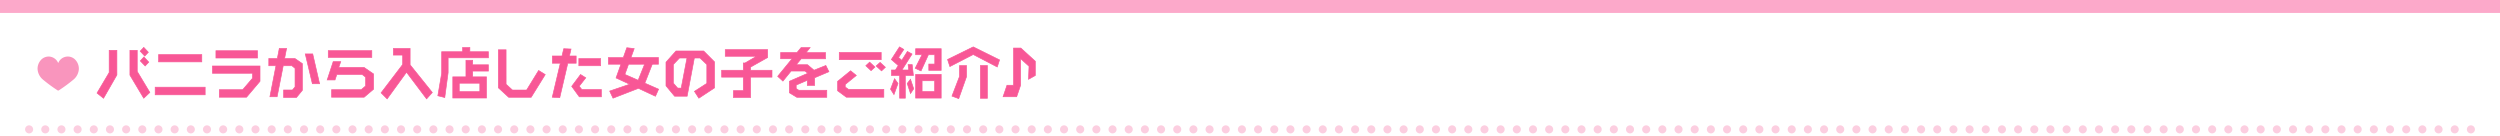
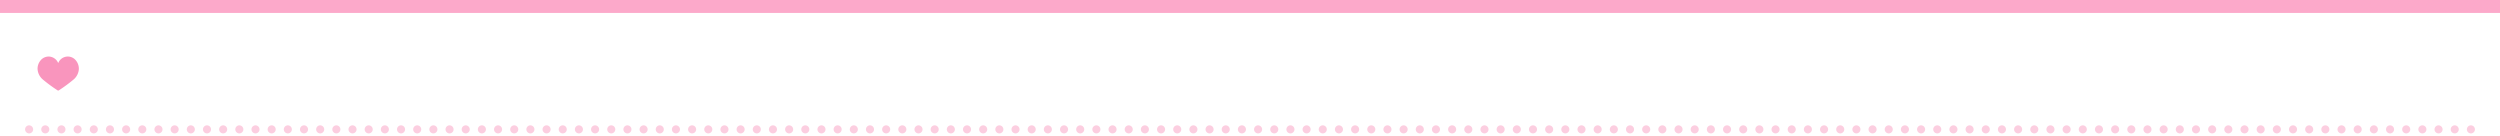
<svg xmlns="http://www.w3.org/2000/svg" width="773" height="42" viewBox="0 0 773 42">
  <defs>
    <clipPath id="clip-path">
      <rect id="長方形_489617" data-name="長方形 489617" width="773" height="42" transform="translate(667 876)" fill="#fff" stroke="#707070" stroke-width="1" />
    </clipPath>
    <clipPath id="clip-path-2">
      <rect id="長方形_489615" data-name="長方形 489615" width="20" height="20" transform="translate(10476 -10399)" fill="#fff" stroke="#707070" stroke-width="1" />
    </clipPath>
  </defs>
  <g id="マスクグループ_1121864" data-name="マスクグループ 1121864" transform="translate(-667 -876)" clip-path="url(#clip-path)">
    <g id="グループ_1126649" data-name="グループ 1126649">
      <line id="線_2521222" data-name="線 2521222" x2="756" transform="translate(676 916)" fill="none" stroke="#fccee0" stroke-linecap="round" stroke-width="2.5" stroke-dasharray="0 5" />
      <g id="グループ_1126648" data-name="グループ 1126648" transform="translate(-9586 12081)">
-         <path id="パス_1885527" data-name="パス 1885527" d="M16.36-10.25l-1.5-1.6-1.106,1.225,1.5,1.565ZM12.8-13.908H10.541v7.673L14.811.91,16.7-.876,12.8-7.358Zm-6.295,0H4.127v6.873L.368-.689,2.375.927,6.509-6.286Zm9.731.6-1.412-1.5-1.106,1.174,1.412,1.514ZM33.8-2.492H18.35V-.144H33.8ZM32.76-12.581H19.4v2.246H32.76Zm18,3.522H36.06v2.246H48.446v1.548L45.417-1.727h-7.23V.6h8.4L50.76-4.329Zm-.766-4.713H37.132v2.246H49.994Zm17.064.987h-2.3l2.195,9.221h2.229Zm-5.512,1.412H58.364l.612-3.13H56.731l-.612,3.13H53.482v2.246h2.212L53.822.451H56.05l1.888-9.578h2.705l.953.783v5.75l-.8.953H58.058V.689h3.964l1.837-2.229V-9.791Zm14.172.987H73.387L71.532-4.738h2.416l.561-1.684h7.86l1.055.817v2.722L82.063-1.727h-9.17V.587H82.965L85.874-1.88V-6.592L82.948-8.6H75.1Zm9.612-3.437H71.872v2.11H85.33Zm11.841-.663H92v2.059h2.875v2.909L88.2-.757l1.871,1.871,5.989-8.251,6.21,8.251,1.769-1.973L97.171-9.416Zm19.344,3.658h-2.076v5.138h-4.066V.842h10.412V-5.691h-4.27V-7.477h4.866V-9.433h-4.866Zm2.212,9.714h-6.363v-2.62h6.363Zm-3.079-13.678H113.4v1.327h-6.465V-6.83L105.745.145l2.144.544L108.926-7v-4.593H121.38v-1.871h-5.733Zm11.194.732h-2.382V-2.322l3.2,2.943H134.6l4.355-7.026-2.042-1.259L133.2-1.624H128.8l-1.956-1.8ZM151.492-5.4l-1.616-1.021-2.739,3.658L149.485.468h6.822V-1.778h-6.04L149.451-2.8Zm4.576-5.972h-6.72v2.246h6.72Zm-7.554-.783H146.44l.493-2.144-2.263-.1-.527,2.246h-2.977V-9.91h2.45L141.132.6l2.314.119L145.929-9.91h2.586ZM169.679-9.6l-1.991,4.951-4.117-1.8,1.14-3.147Zm4.27-2.076H165.46l1-2.756-2.28-.272L163.1-11.679h-4.61V-9.6h3.879L160.85-5.367l4.219,1.956L158.876-1.3,159.914.893l7.86-3.045L173.031.3,174-1.88l-4.253-1.871,2.3-5.852h1.905Zm11.109.153h1.752l2.11,2.008v5.835l-3.828,2.467,1.361,2.11L191.3-2.288v-8.03L187.934-13.7h-8.54l-3.1,3.471v7.3L178.951.281h3.879Zm-2.28,0L180.993-2.22H179.9L178.56-3.751V-9.518l1.905-2.008Zm24.941-2.586h-13.1v2.042h9.7l-3.573,2.076H200.2v2.263h-6.7v2.127h6.7v4.168h-3.062V.706h5.308V-5.605h6.618V-7.732h-6.618v-.987l5.274-2.96Zm17.9.9h-5.989l1.225-1.531h-2.79L216.8-13.21h-5.053v1.922h3.522l-4.44,5.427,1.616,1.48,2.535-3.113h4.287l.715.561v.2l-5.529,2.4V-.774l2.3,1.4h9.255V-1.556h-8.643l-.817-.493V-3.156l3.437-1.48v1.582h2.263V-5.418l4.423-1.871-.953-1.922-3.658,1.463-2.008-1.7h-3.488l1.531-1.837h7.52Zm18.51,4.542-1.633-1.5-1.225,1.106,1.667,1.514Zm-3.232-.051-1.633-1.531-1.191,1.106L239.7-7.613Zm-5.75,2.586-1.769-1.446L229.36-4.3V-1.4L232.048.587h11.6V-1.829H232.712l-1-.715v-.8Zm7.69-7.111H229.871V-11h12.964Zm18.544,6.788h-7.894V.859h7.894Zm-2.025,5.291h-3.879V-4.5h3.879ZM261.378-14.4h-7.894v1.871h1.973l-2.11,4.168,1.8.834,2.28-5H259.4v2.875H257.55V-7.7h3.828Zm-9.493,9.442-1,1.31L251.9-.536l.987-1.48Zm-3.862,1.31-1.055-1.48L245.727-1.9l1.055,1.684Zm1.8-10.531-1.327-.783-2.518,3.9L248.108-9.2l-.868,1.378H246v1.7h2.535V.893h1.752V-6.116h2.5l-.374-3.369h-1.259l.17,1.667h-2.076l3.13-4.934-1.446-.8L249.2-10.811l-1-.885ZM275.669-9.2h-2.161V.927h2.161Zm-6.448.017h-2.178v3.386L264.713.247l2.093.783,2.416-6.805Zm10.208-1.752L271.3-14.962l-7.945,3.9.715,2.178,7.23-3.726,7.418,3.862Zm6.584-3.658H283.75v11.5h-2.025L280.518.451h4.2l1.225-3.573v-8.2l2.6,2.348-.153,4.032,2.093-1.174v-4.406Z" transform="translate(10282.633 -11175.54)" fill="#f85796" stroke="#f75896" stroke-linecap="round" stroke-width="0.2" />
        <g id="マスクグループ_1121863" data-name="マスクグループ 1121863" transform="translate(-215 -793)" clip-path="url(#clip-path-2)">
          <path id="パス_1885528" data-name="パス 1885528" d="M11.643.971A3.185,3.185,0,0,0,6.387,2.026,3.242,3.242,0,0,0,3.461,0a3.262,3.262,0,0,0-2.33.971A4.051,4.051,0,0,0,0,3.833,4.61,4.61,0,0,0,1.5,6.99a47.852,47.852,0,0,0,4.681,3.465.364.364,0,0,0,.409,0A47.853,47.853,0,0,0,11.272,6.99a4.61,4.61,0,0,0,1.5-3.157A4.051,4.051,0,0,0,11.643.971" transform="translate(10479.613 -10394.519)" fill="#f995bd" />
        </g>
      </g>
      <rect id="長方形_489616" data-name="長方形 489616" width="773" height="4" transform="translate(667 876)" fill="#fca9ca" />
    </g>
  </g>
</svg>